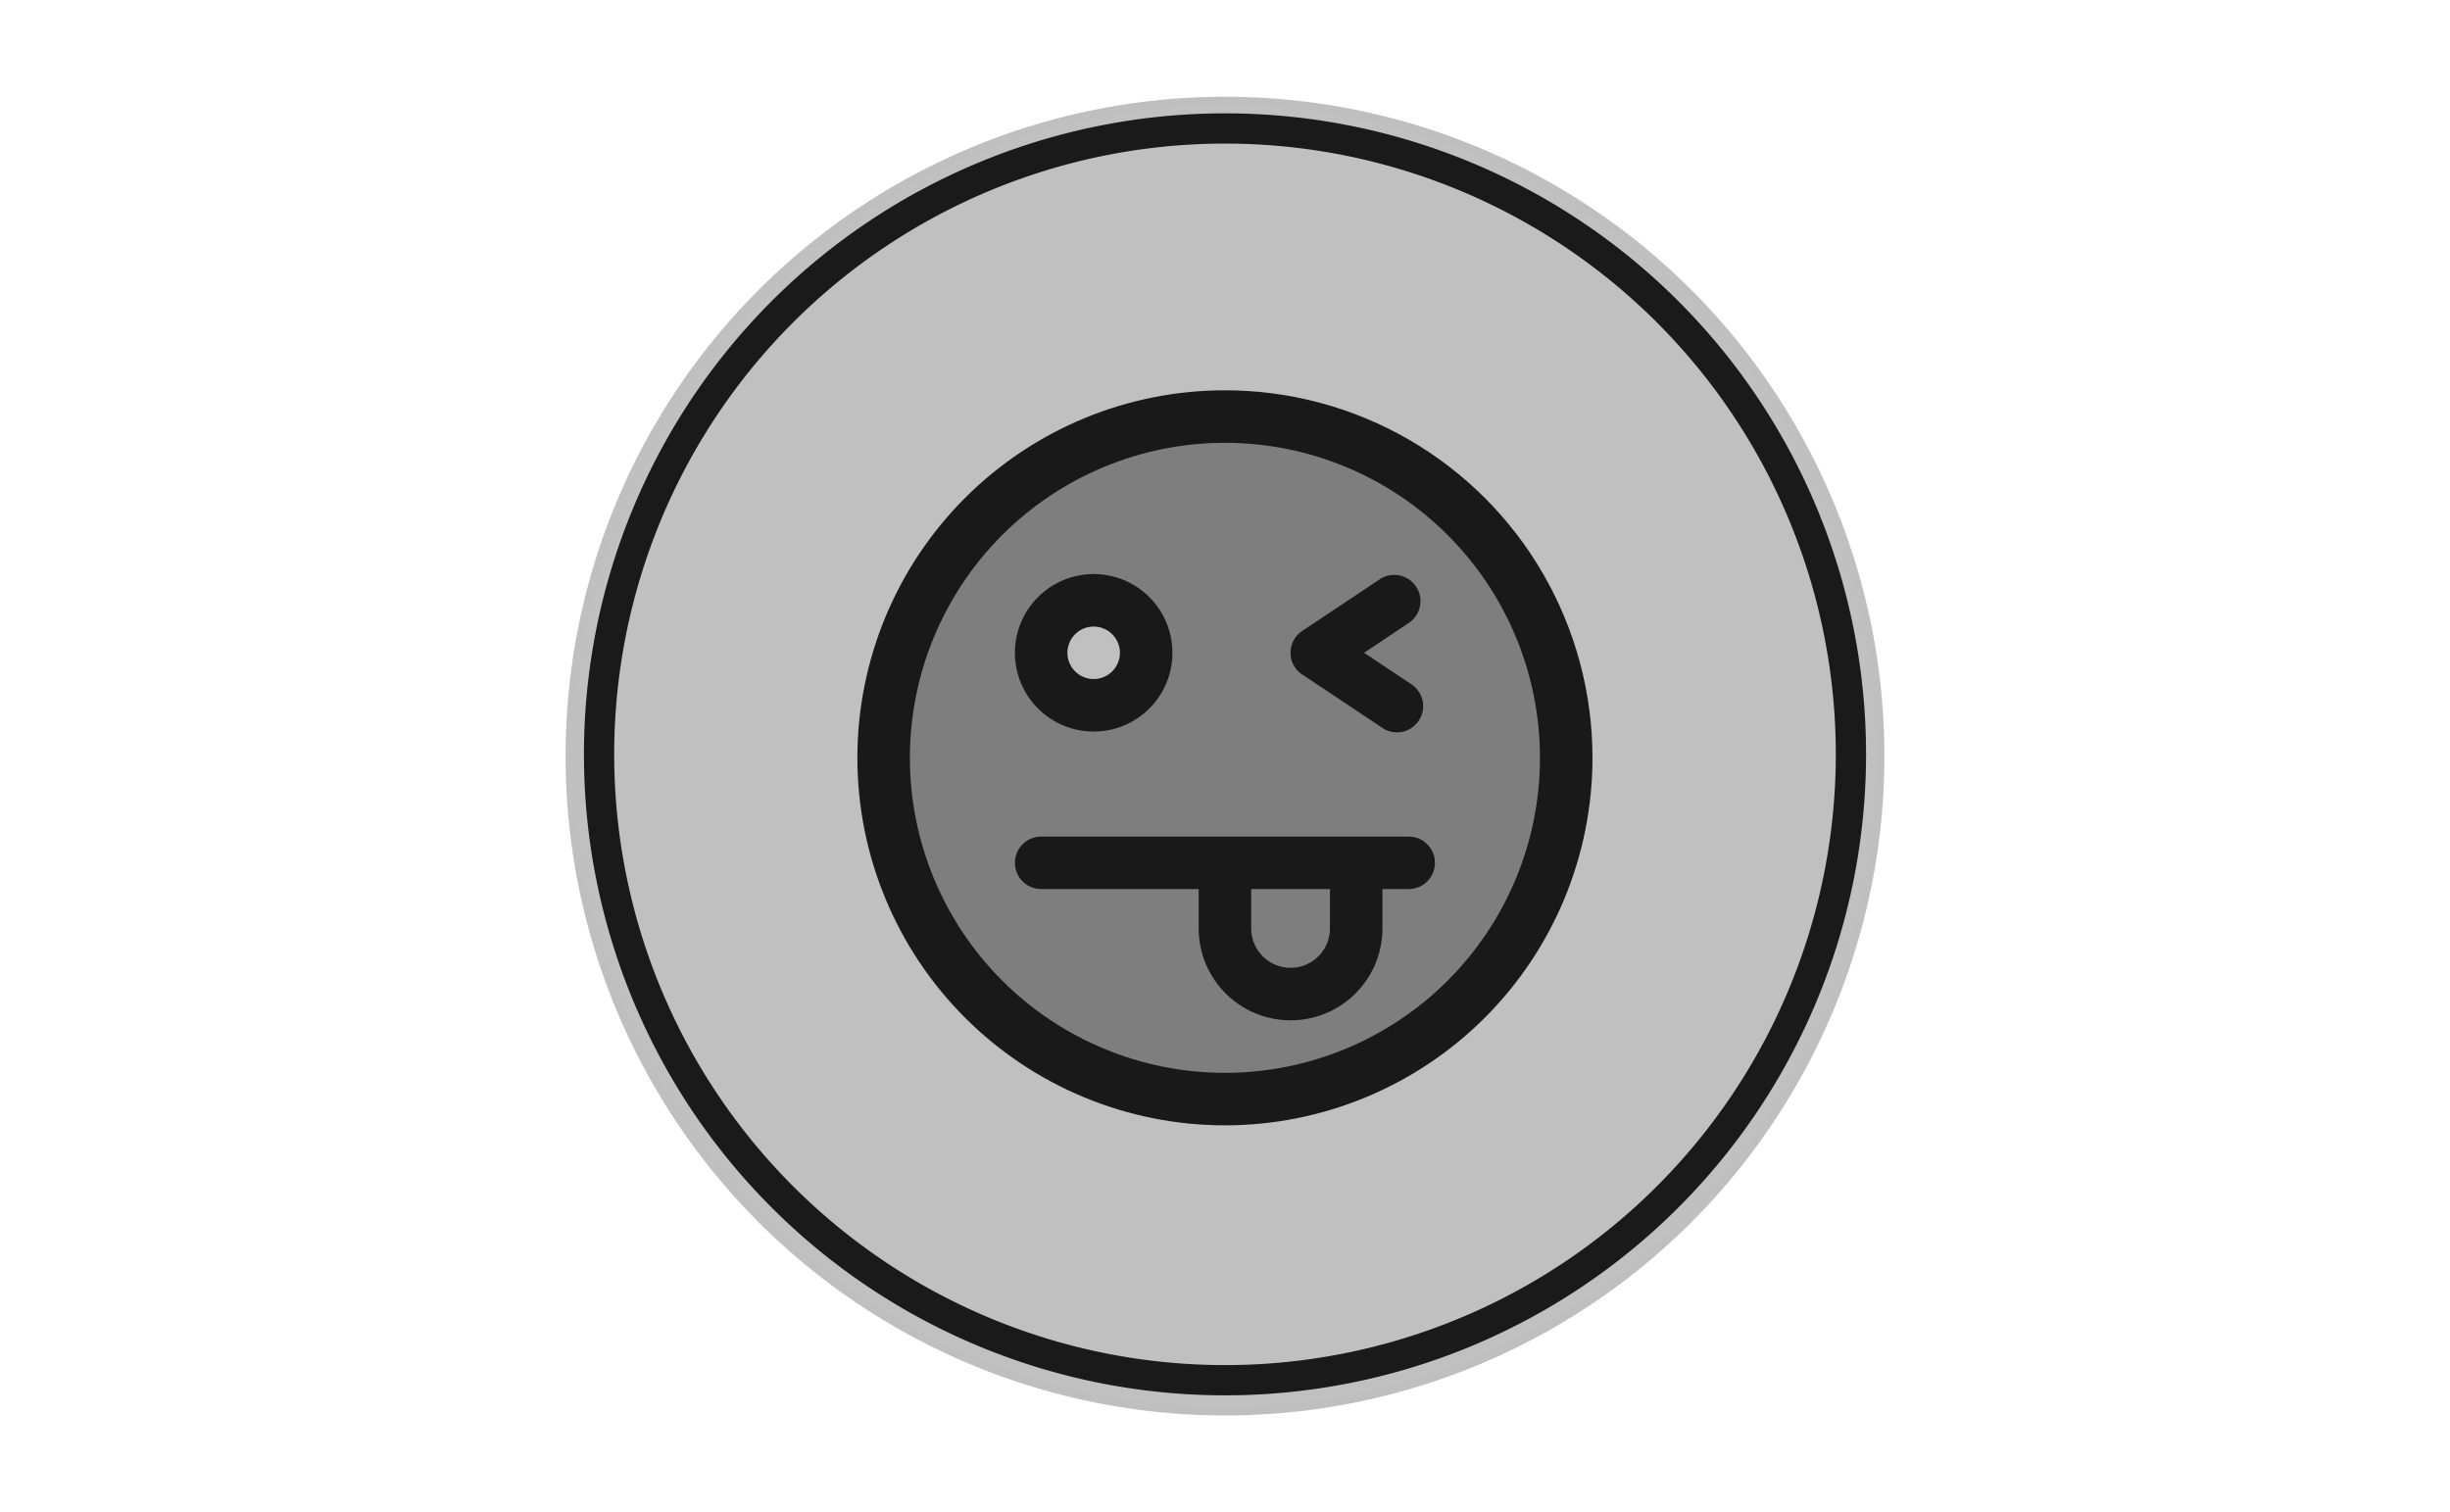
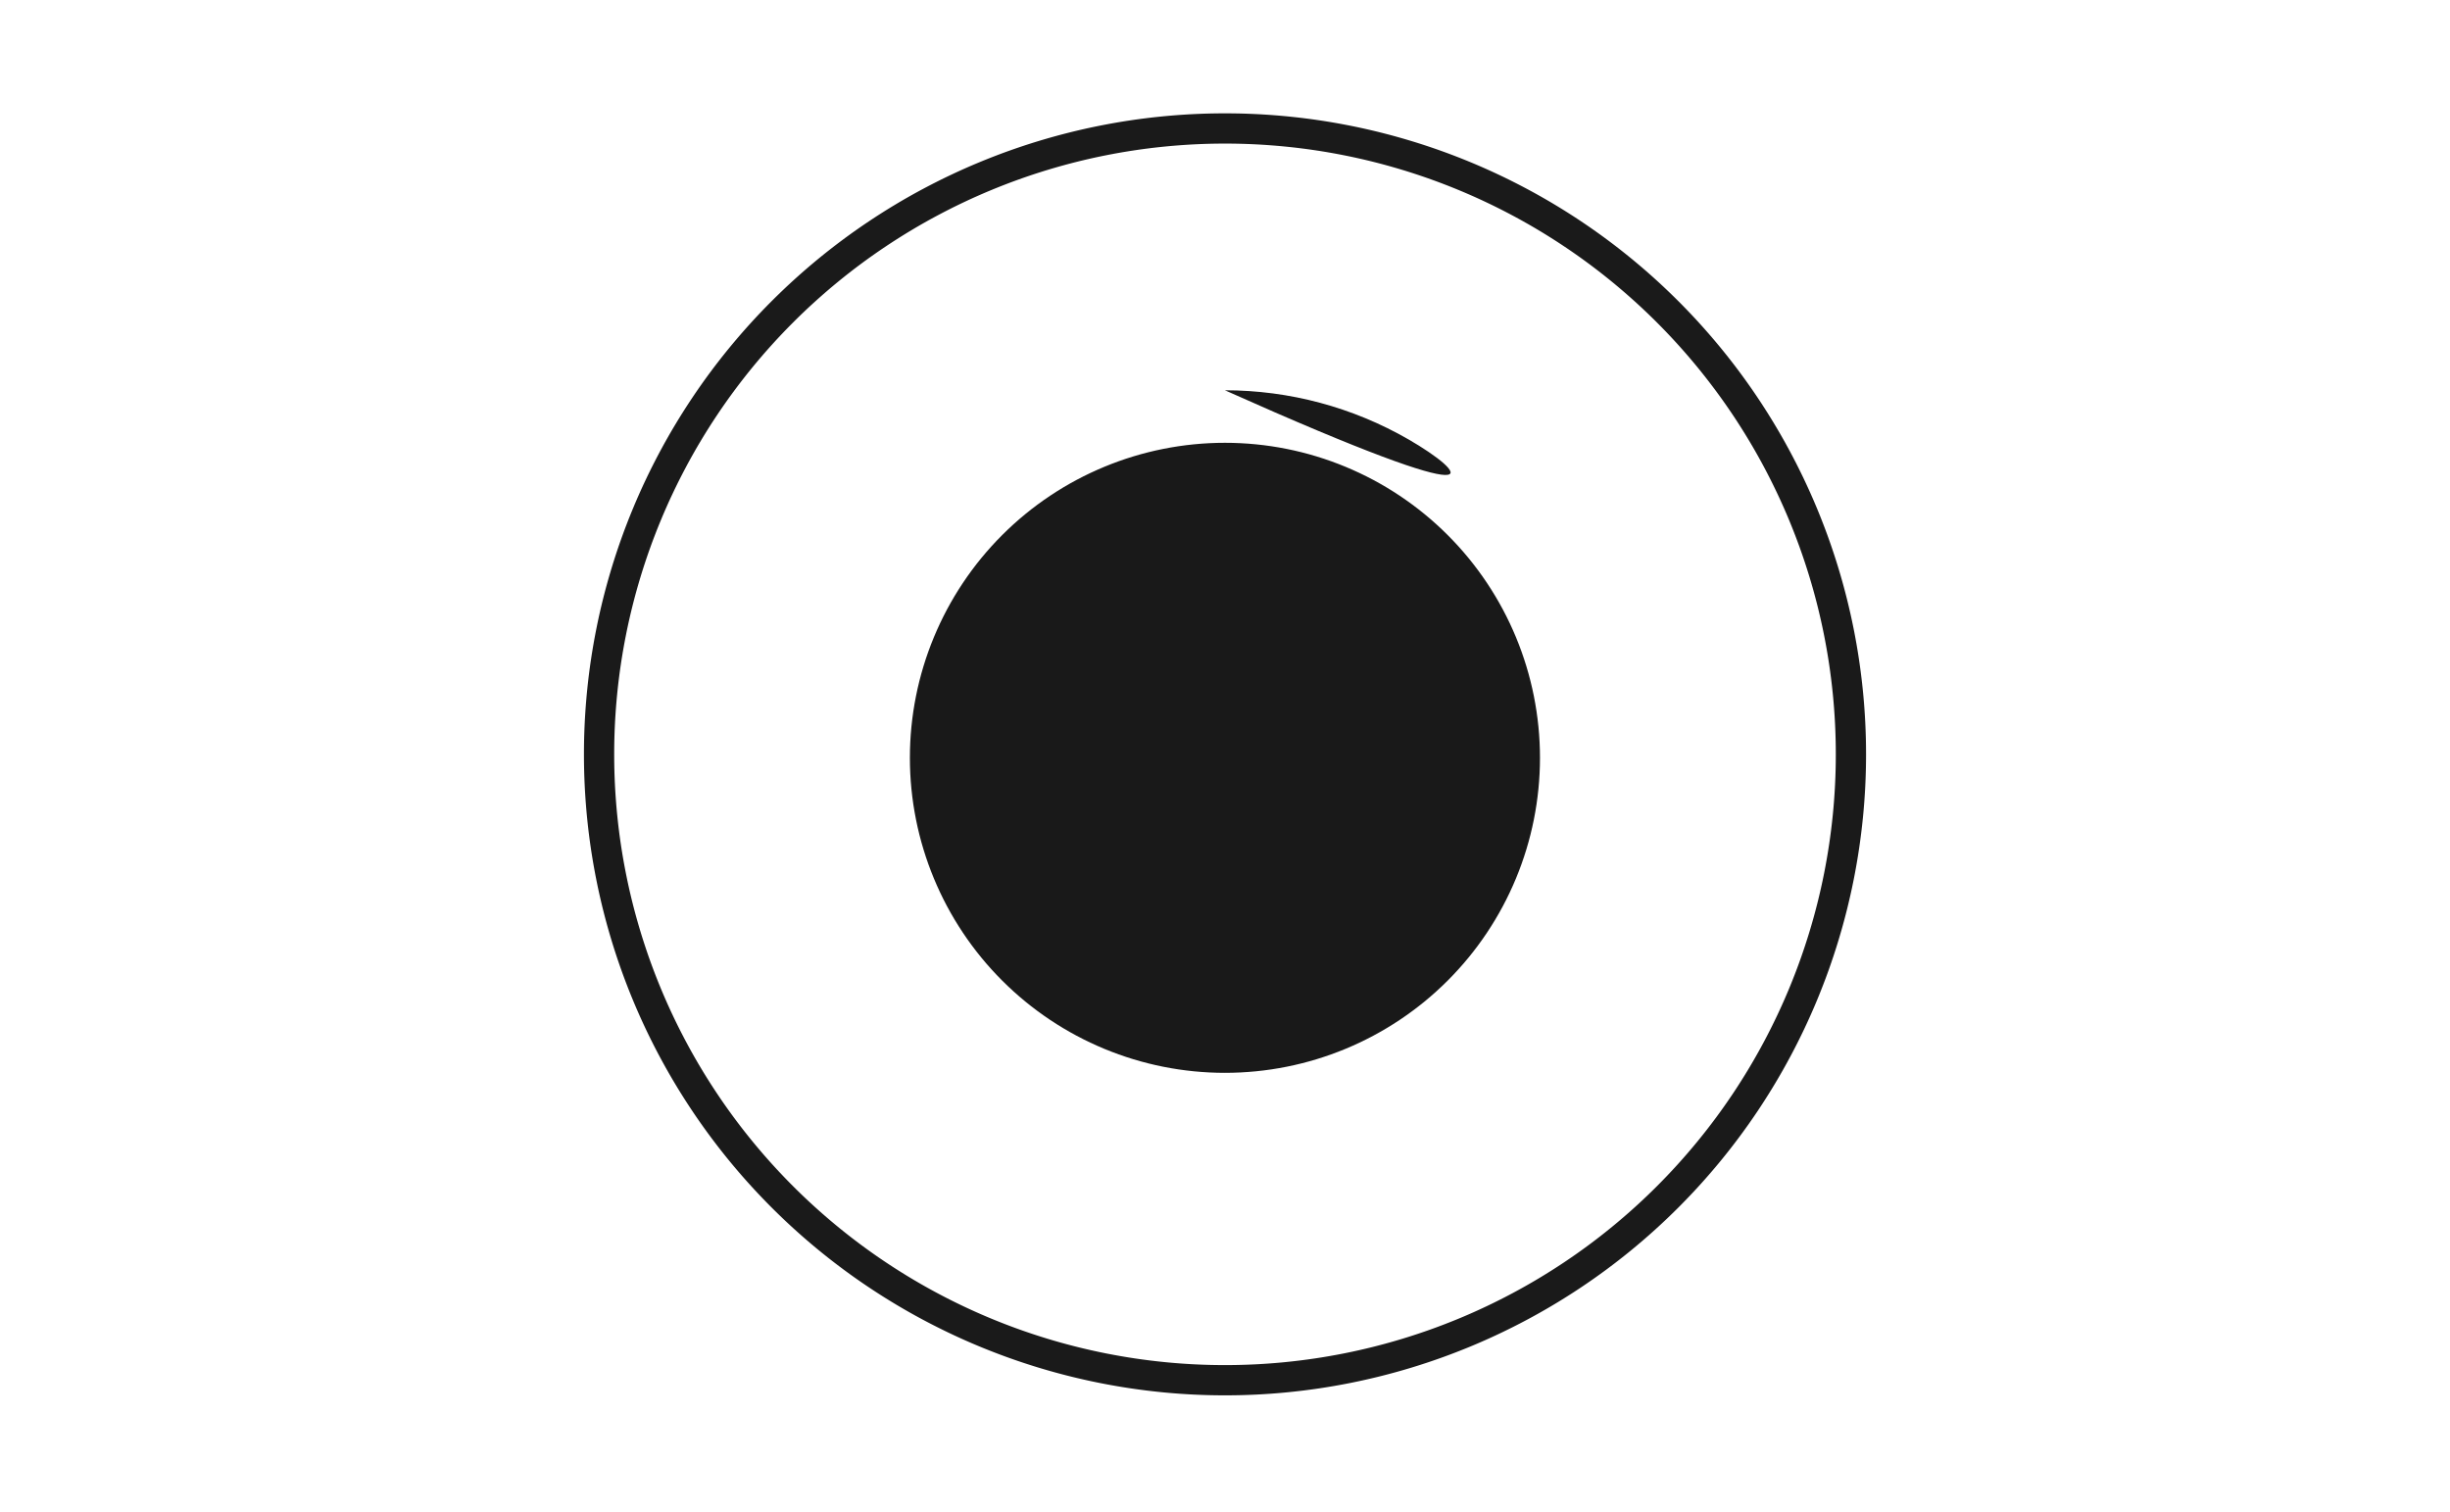
<svg xmlns="http://www.w3.org/2000/svg" xmlns:ns1="http://sodipodi.sourceforge.net/DTD/sodipodi-0.dtd" xmlns:ns2="http://www.inkscape.org/namespaces/inkscape" width="1620pt" height="1000pt" version="1.1" viewBox="0 0 1620 1000" id="svg12" ns1:docname="mocking.svg" ns2:version="1.3.2 (091e20e, 2023-11-25, custom)" ns2:export-filename="mock.png" ns2:export-xdpi="72" ns2:export-ydpi="72">
  <defs id="defs16" />
  <ns1:namedview id="namedview14" pagecolor="#505050" bordercolor="#ffffff" borderopacity="1" ns2:showpageshadow="0" ns2:pageopacity="0" ns2:pagecheckerboard="1" ns2:deskcolor="#505050" ns2:document-units="pt" showgrid="false" ns2:zoom="0.715188" ns2:cx="1022.1089" ns2:cy="662.06368" ns2:current-layer="g1" ns2:window-width="3840" ns2:window-height="2081" ns2:window-x="-9" ns2:window-y="-9" ns2:window-maximized="1" />
  <g id="g1" transform="translate(-190,1.4781952e-5)">
    <g id="g2" transform="translate(63.969,63.969)">
-       <ellipse style="display:inline;fill:#c0c0c0;fill-opacity:1;stroke:#bfbfbf;stroke-width:5.669;stroke-linecap:round;stroke-linejoin:round;stroke-miterlimit:0;stop-color:#000000" id="outer-disk" cx="936.031" cy="436.031" rx="433.196" ry="433.196" />
      <path id="outer-circle" style="display:inline;fill:none;fill-opacity:0.5;stroke:#1a1a1a;stroke-width:20;stroke-linecap:round;stroke-linejoin:round;stroke-miterlimit:0;stroke-dasharray:none;stroke-opacity:1;stop-color:#000000" d="M 1349.914,434.867 A 413.883,413.883 0 0 1 936.031,848.75 413.883,413.883 0 0 1 522.148,434.867 413.883,413.883 0 0 1 936.031,20.984 413.883,413.883 0 0 1 1349.914,434.867 Z" />
-       <ellipse style="fill:#7e7e7e;fill-opacity:1;stroke-width:50;stroke-linecap:round;stroke-linejoin:round;stroke-miterlimit:0;stroke-dasharray:none;stop-color:#000000" id="path1113" cx="936.031" cy="437.195" rx="228.885" ry="228.886" />
      <circle style="fill:#c0c0c0;fill-opacity:1;stroke-width:50;stroke-linecap:round;stroke-linejoin:round;stroke-miterlimit:0;stroke-dasharray:none;stop-color:#000000" id="path1302" cx="846.059" cy="368.038" r="26.44" />
      <g id="g1059" transform="matrix(0.992,0,0,0.992,588.787,159.403)" style="fill:#191919;fill-opacity:1;stroke:none;stroke-width:1.008;stroke-opacity:1">
-         <path d="m 350,35 c -64.977,0 -127.29,25.812 -173.24,71.758 -45.945,45.949 -71.758,108.27 -71.758,173.24 0,64.97 25.812,127.29 71.758,173.24 45.949,45.945 108.27,71.758 173.24,71.758 64.97,0 127.29,-25.812 173.24,-71.758 45.945,-45.949 71.758,-108.27 71.758,-173.24 0,-43.008 -11.32,-85.254 -32.824,-122.5 C 540.67,120.252 509.744,89.326 472.498,67.822 435.252,46.318 393.006,34.998 349.998,34.998 Z m 0,455 c -55.695,0 -109.11,-22.125 -148.49,-61.508 -39.383,-39.383 -61.508,-92.797 -61.508,-148.49 0,-55.693 22.125,-109.11 61.508,-148.49 39.383,-39.383 92.797,-61.508 148.49,-61.508 55.693,0 109.11,22.125 148.49,61.508 39.383,39.383 61.508,92.797 61.508,148.49 0,55.693 -22.125,109.11 -61.508,148.49 C 459.107,467.875 405.693,490 350,490 Z" id="path2" style="fill:#191919;fill-opacity:1;stroke:none;stroke-width:1.008;stroke-opacity:1" />
+         <path d="m 350,35 C 540.67,120.252 509.744,89.326 472.498,67.822 435.252,46.318 393.006,34.998 349.998,34.998 Z m 0,455 c -55.695,0 -109.11,-22.125 -148.49,-61.508 -39.383,-39.383 -61.508,-92.797 -61.508,-148.49 0,-55.693 22.125,-109.11 61.508,-148.49 39.383,-39.383 92.797,-61.508 148.49,-61.508 55.693,0 109.11,22.125 148.49,61.508 39.383,39.383 61.508,92.797 61.508,148.49 0,55.693 -22.125,109.11 -61.508,148.49 C 459.107,467.875 405.693,490 350,490 Z" id="path2" style="fill:#191919;fill-opacity:1;stroke:none;stroke-width:1.008;stroke-opacity:1" />
        <path d="m 401.62,224.52 52.5,35 c 3.844,2.894 8.707,4.074 13.449,3.269 4.742,-0.805 8.945,-3.527 11.617,-7.527 2.672,-3.996 3.582,-8.918 2.516,-13.609 -1.066,-4.691 -4.016,-8.734 -8.156,-11.18 l -30.801,-20.477 30.625,-20.477 c 4.812,-3.617 7.426,-9.457 6.918,-15.457 -0.508,-6 -4.062,-11.32 -9.414,-14.078 -5.352,-2.762 -11.746,-2.578 -16.93,0.488 l -52.5,35 c -4.836,3.25 -7.738,8.695 -7.738,14.523 0,5.828 2.902,11.273 7.738,14.523 z" id="path4" style="fill:#191919;fill-opacity:1;stroke:none;stroke-width:1.008;stroke-opacity:1" />
-         <path d="m 262.5,262.5 c 13.926,0 27.277,-5.531 37.125,-15.375 C 309.469,237.277 315,223.926 315,210 315,196.074 309.469,182.723 299.625,172.875 289.777,163.031 276.426,157.5 262.5,157.5 c -13.926,0 -27.277,5.531 -37.125,15.375 C 215.531,182.723 210,196.074 210,210 c 0,13.926 5.531,27.277 15.375,37.125 9.848,9.844 23.199,15.375 37.125,15.375 z m 0,-70 c 4.641,0 9.094,1.844 12.375,5.125 3.281,3.281 5.125,7.734 5.125,12.375 0,4.641 -1.844,9.094 -5.125,12.375 -3.281,3.281 -7.734,5.125 -12.375,5.125 -4.641,0 -9.094,-1.844 -12.375,-5.125 C 246.844,219.094 245,214.641 245,210 c 0,-4.641 1.844,-9.094 5.125,-12.375 3.281,-3.281 7.734,-5.125 12.375,-5.125 z" id="path6" style="fill:#191919;fill-opacity:1;stroke:none;stroke-width:1.008;stroke-opacity:1" />
        <path d="m 472.5,332.5 h -245 c -6.254,0 -12.031,3.336 -15.156,8.75 -3.125,5.414 -3.125,12.086 0,17.5 3.125,5.414 8.902,8.75 15.156,8.75 h 105 v 26.25 c 0,21.883 11.676,42.102 30.625,53.043 18.949,10.941 42.301,10.941 61.25,0 C 443.324,435.852 455,415.633 455,393.75 V 367.5 h 17.5 c 6.254,0 12.031,-3.336 15.156,-8.75 3.125,-5.414 3.125,-12.086 0,-17.5 -3.125,-5.414 -8.902,-8.75 -15.156,-8.75 z M 420,393.75 c 0,9.379 -5.004,18.043 -13.125,22.734 -8.121,4.688 -18.129,4.688 -26.25,0 C 372.504,411.793 367.5,403.129 367.5,393.75 V 367.5 H 420 Z" id="path8" style="fill:#191919;fill-opacity:1;stroke:none;stroke-width:1.008;stroke-opacity:1" />
      </g>
    </g>
  </g>
-   <rect style="fill:#000000;fill-opacity:0;stroke-width:0.75;stroke-linejoin:round;stroke-miterlimit:100" id="rect1" width="1620" height="1000" x="-2.8421709e-14" y="1.4781953e-05" />
</svg>